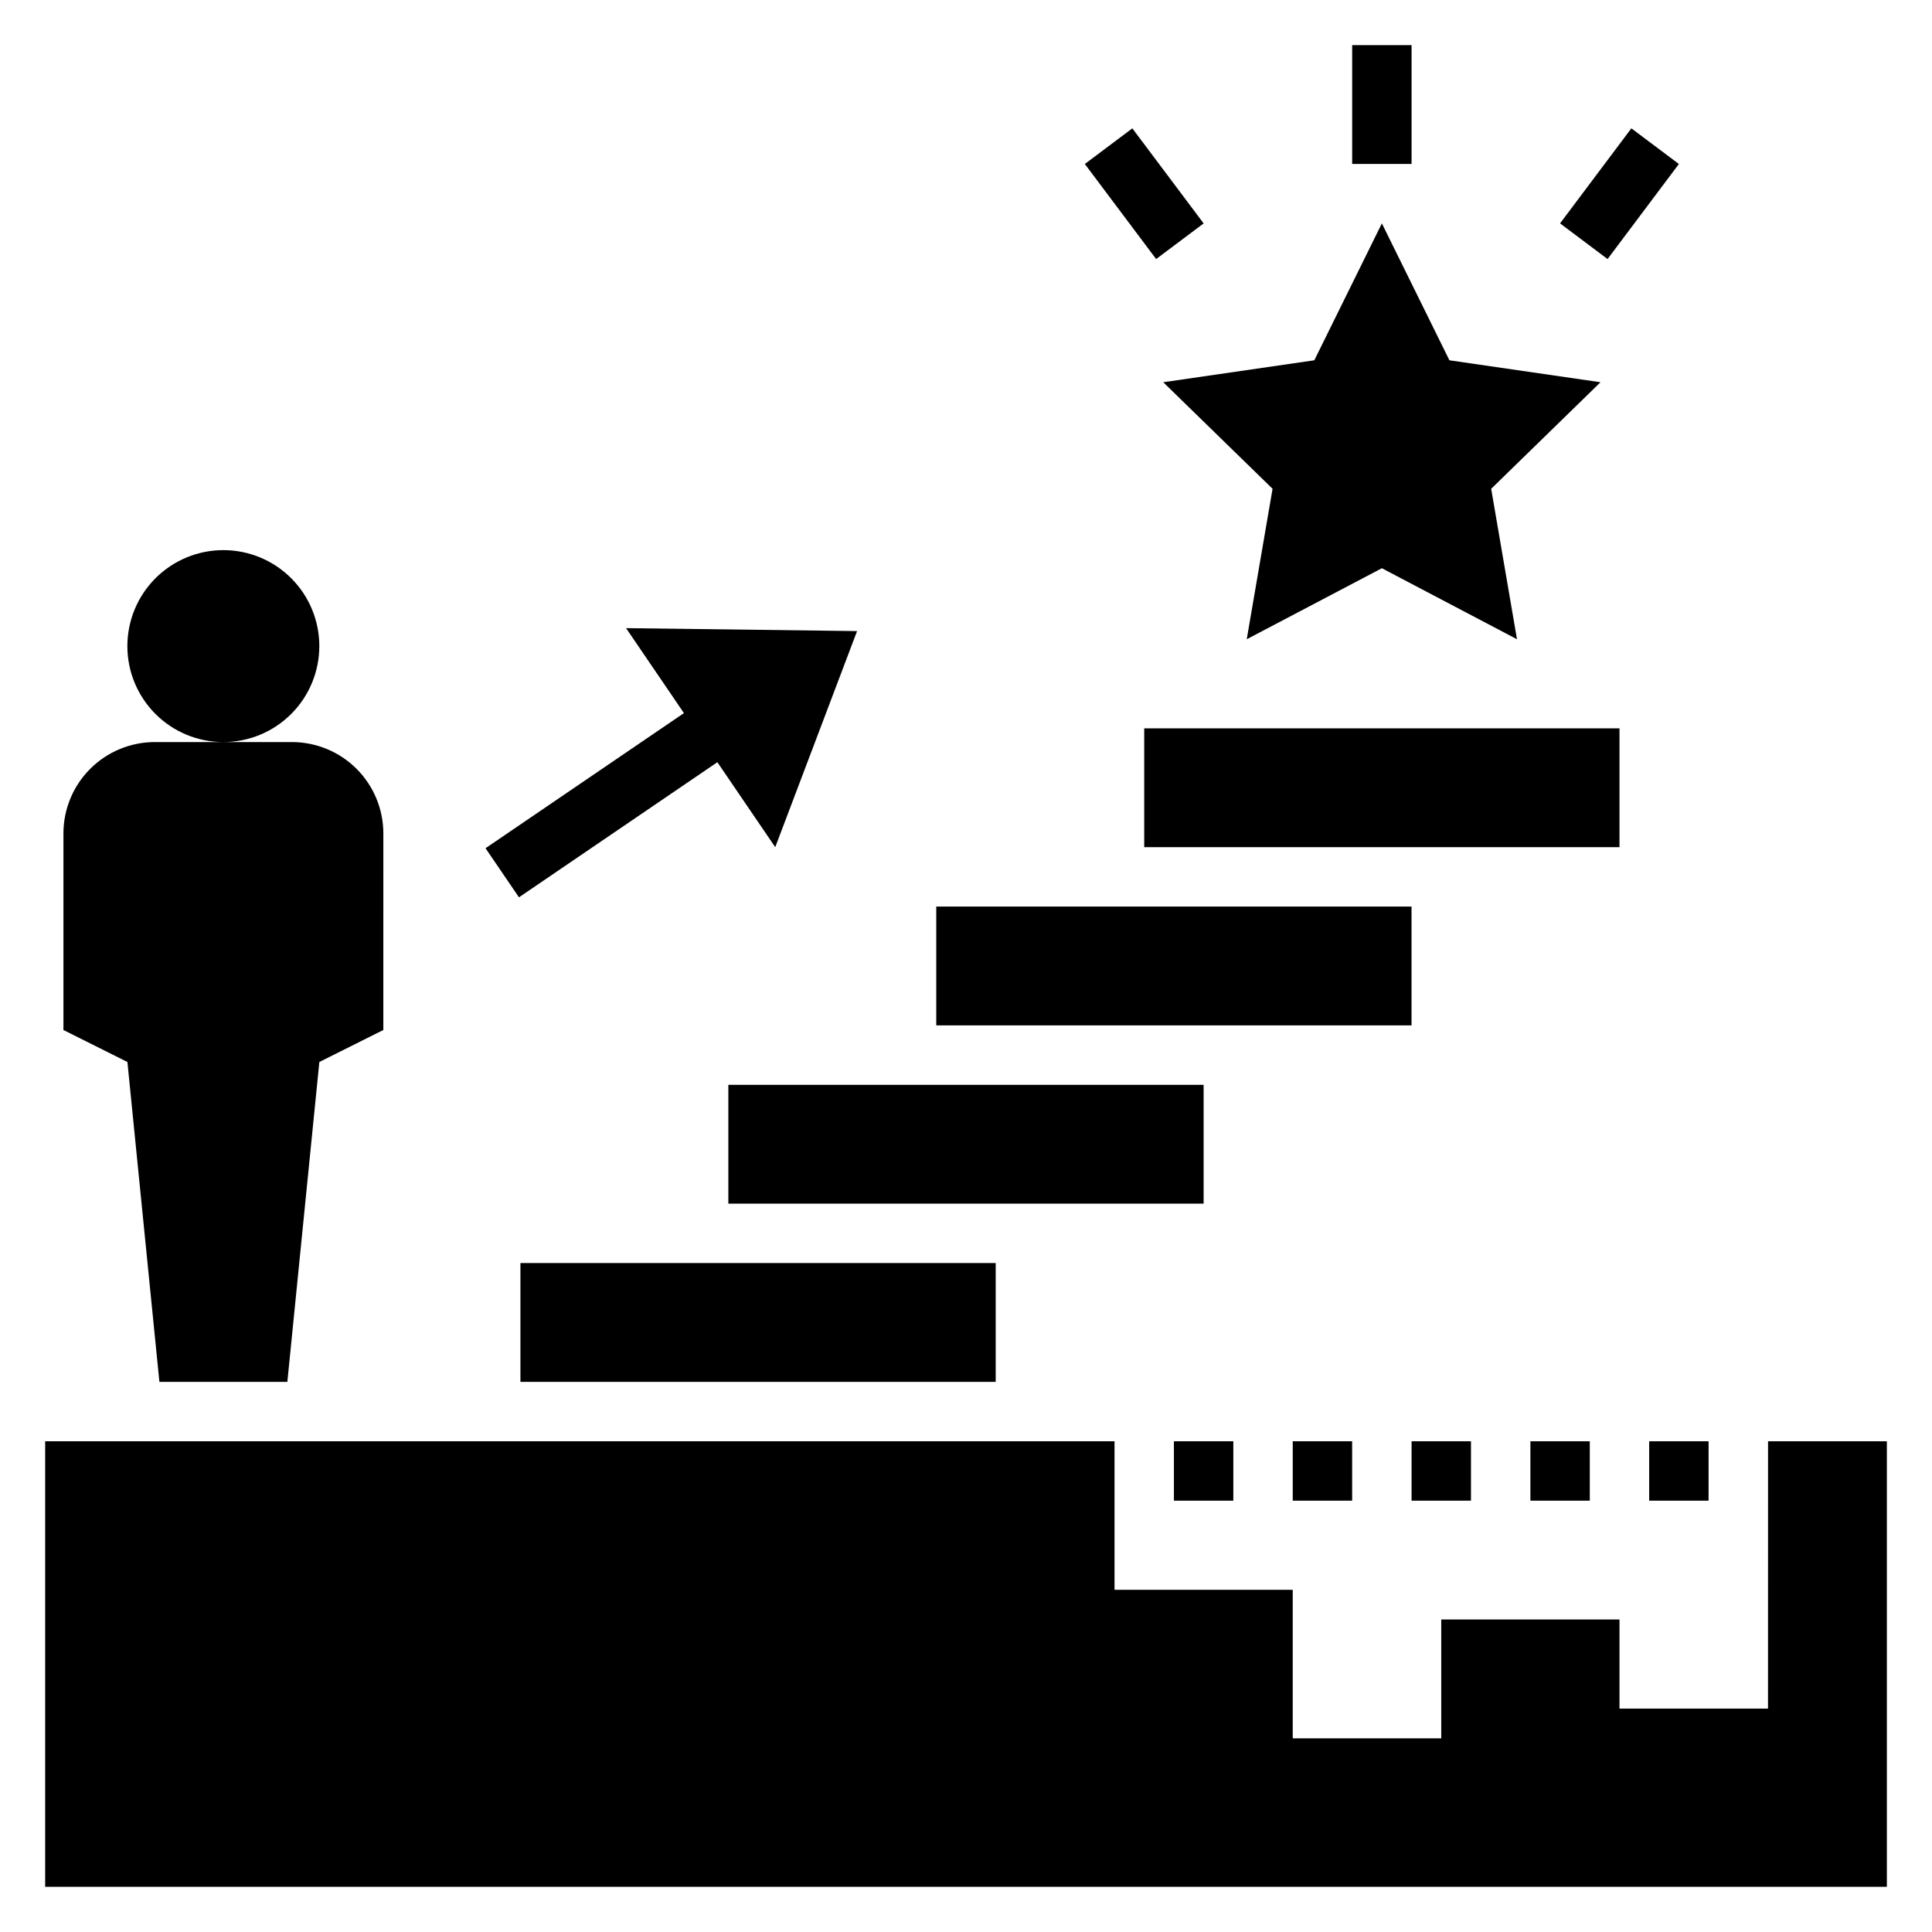
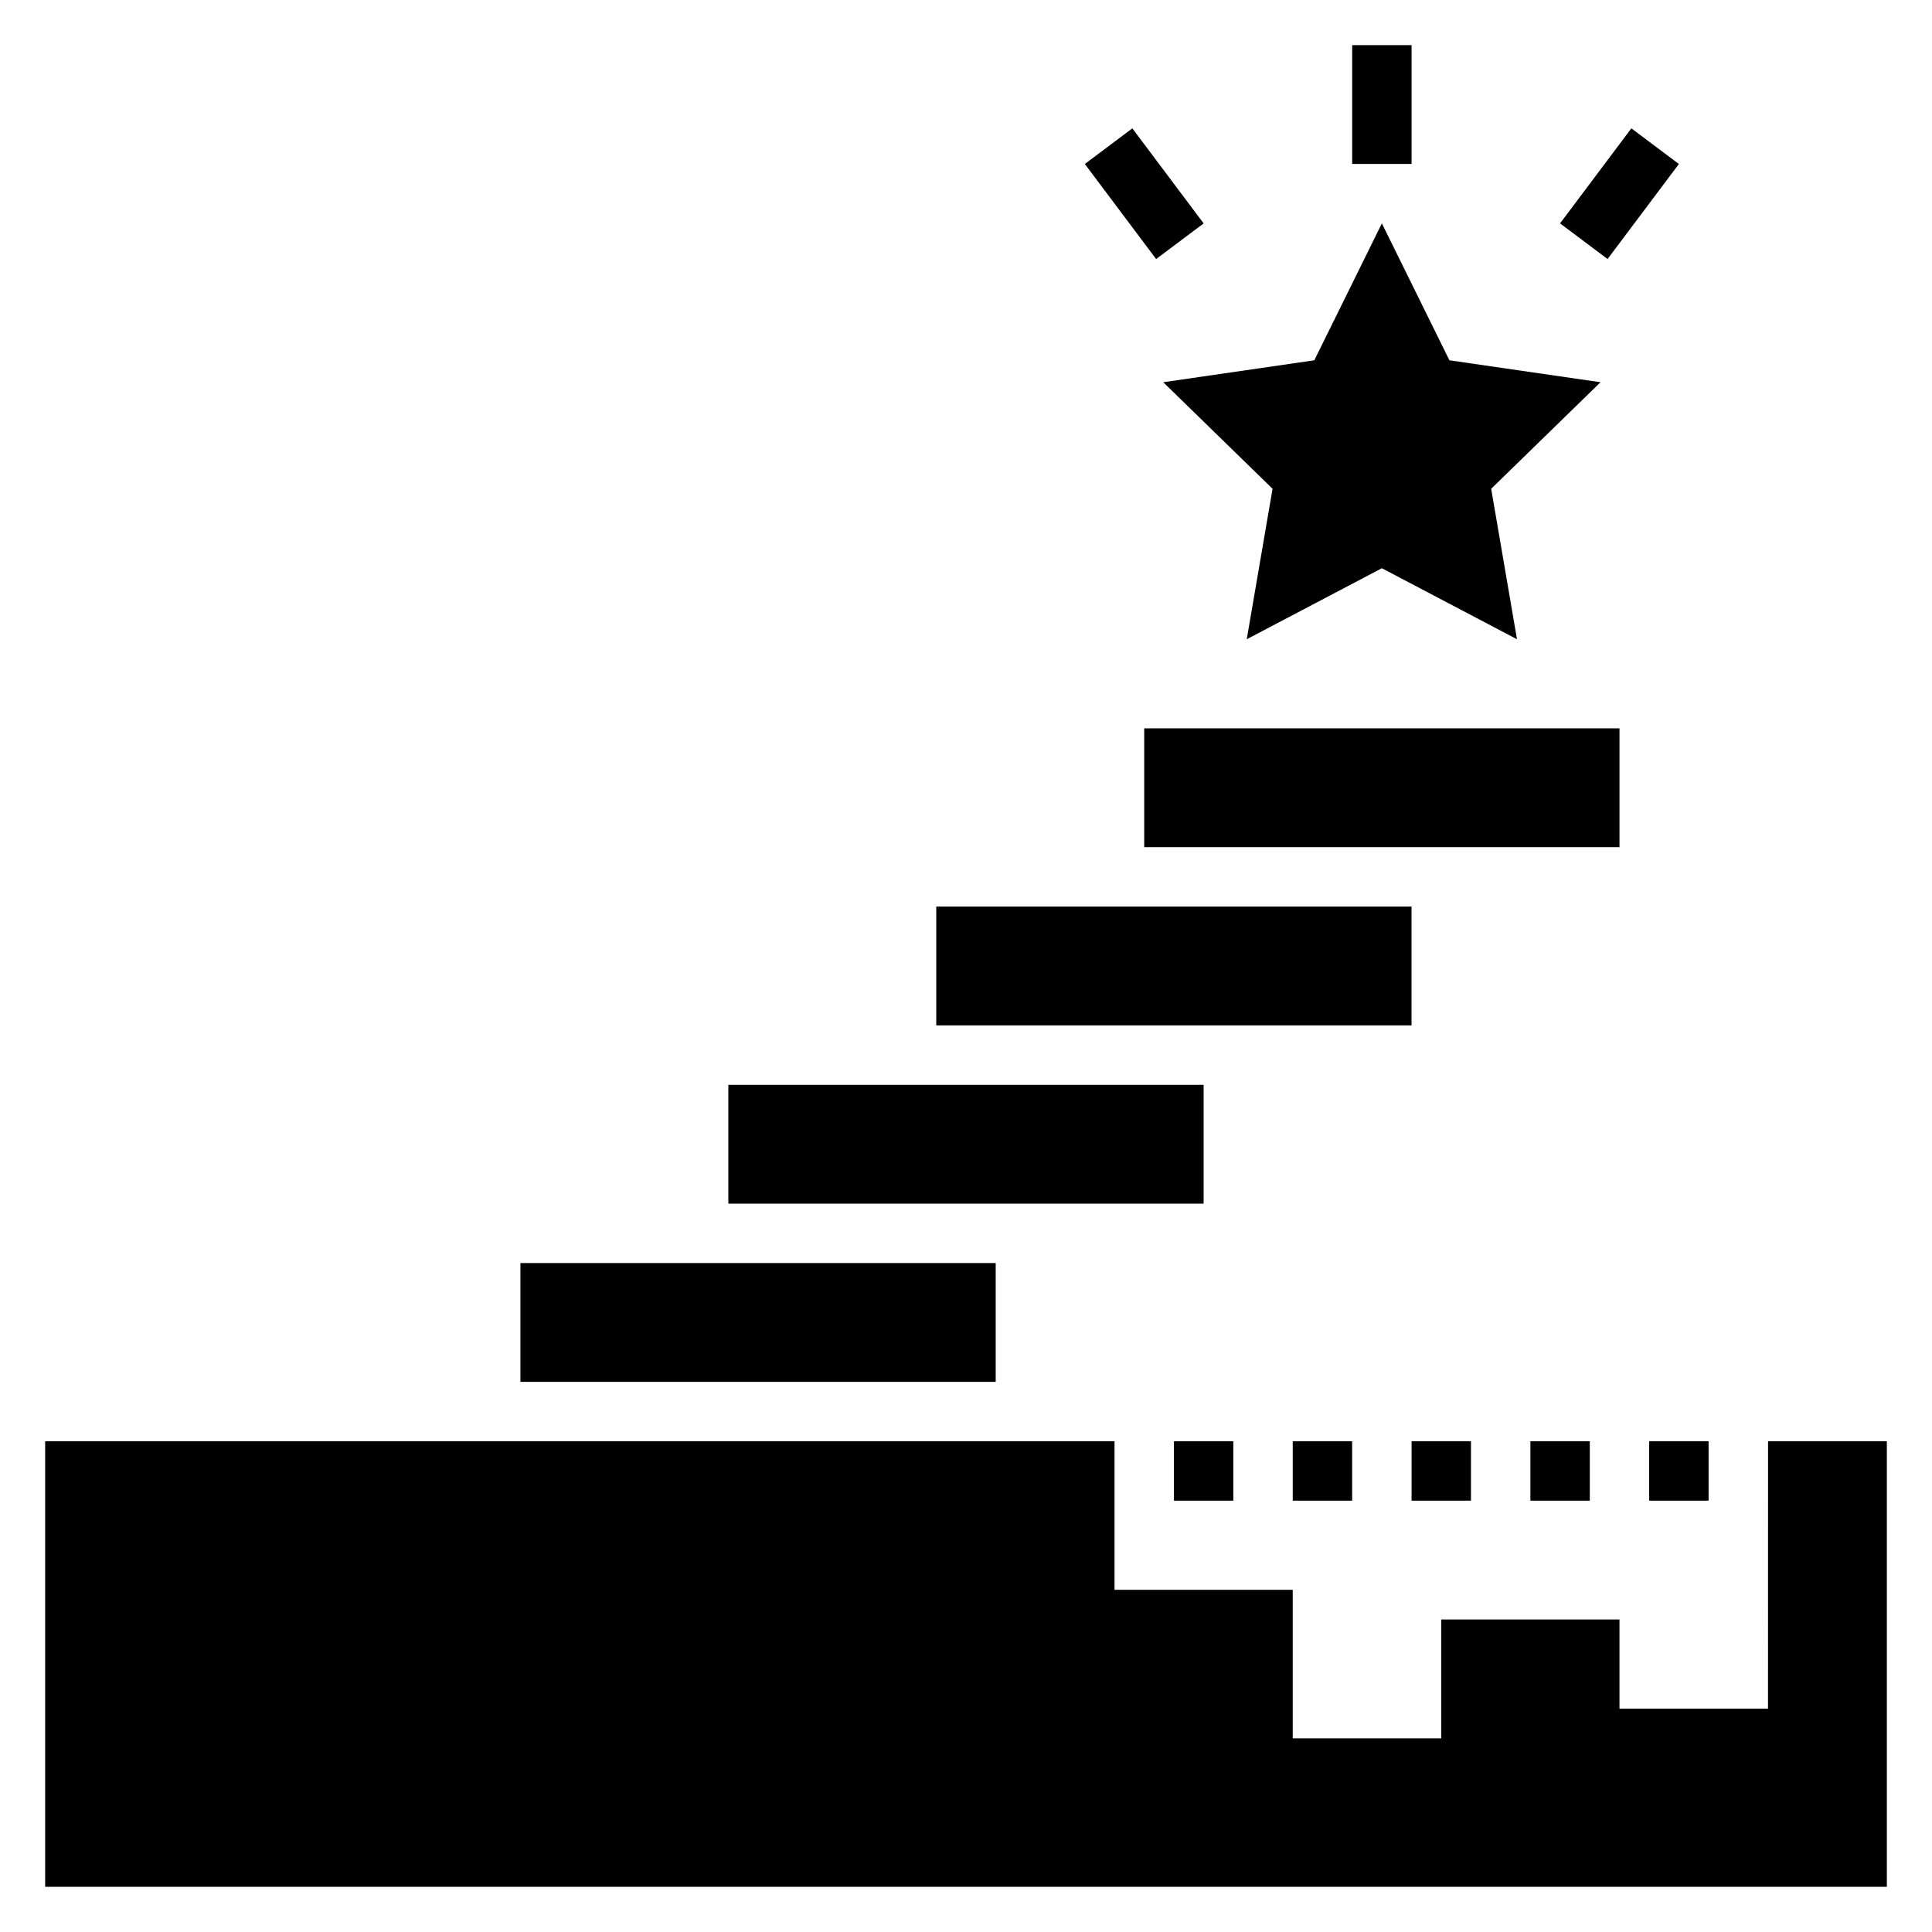
<svg xmlns="http://www.w3.org/2000/svg" fill="#000000" width="800px" height="800px" version="1.1" viewBox="144 144 512 512">
  <g>
    <path d="m612.54 596.8h-39.359v-23.617h-47.234v31.488h-39.359v-39.359h-47.23v-39.363h-283.39v118.08h488.07v-118.08h-31.488z" />
-     <path d="m160.81 364.88v52.082l16.957 8.477 8.477 84.773h33.91l8.477-84.773 16.957-8.477 0.004-52.082c0-6.426-2.555-12.586-7.094-17.129-4.543-4.543-10.707-7.094-17.129-7.094h-18.168c6.746-0.004 13.211-2.684 17.98-7.457 4.769-4.769 7.445-11.242 7.445-17.988-0.004-6.742-2.684-13.211-7.457-17.98-4.769-4.769-11.238-7.445-17.984-7.445-6.746 0.004-13.215 2.684-17.984 7.457-4.769 4.769-7.445 11.242-7.445 17.988 0 6.746 2.684 13.215 7.453 17.984 4.773 4.766 11.246 7.445 17.992 7.441h-18.172c-6.422 0-12.582 2.551-17.125 7.094-4.543 4.543-7.094 10.703-7.094 17.129z" />
    <path d="m455.1 525.95h15.742v15.742h-15.742z" />
    <path d="m486.59 525.95h15.742v15.742h-15.742z" />
    <path d="m518.08 525.95h15.742v15.742h-15.742z" />
    <path d="m549.57 525.95h15.742v15.742h-15.742z" />
    <path d="m581.05 525.95h15.742v15.742h-15.742z" />
    <path d="m510.21 203.2-17.902 36.281-40.035 5.816 28.969 28.238-6.84 39.871 35.809-18.82 35.809 18.82-6.84-39.871 28.969-28.238-40.035-5.816z" />
    <path d="m502.34 155.96h15.742v31.488h-15.742z" />
    <path d="m557.43 203.2 18.898-25.188 12.594 9.449-18.898 25.188z" />
    <path d="m431.49 187.46 12.594-9.445 18.895 25.191-12.594 9.445z" />
-     <path d="m334.11 345.99 15.336 22.516 21.688-57.262-61.223-0.781 15.336 22.516-52.578 35.809 8.863 13.012z" />
    <path d="m281.92 478.72h125.95v31.488h-125.95z" />
    <path d="m337.02 431.49h125.95v31.488h-125.95z" />
    <path d="m392.12 384.25h125.95v31.488h-125.95z" />
    <path d="m447.23 337.02h125.95v31.488h-125.95z" />
  </g>
</svg>